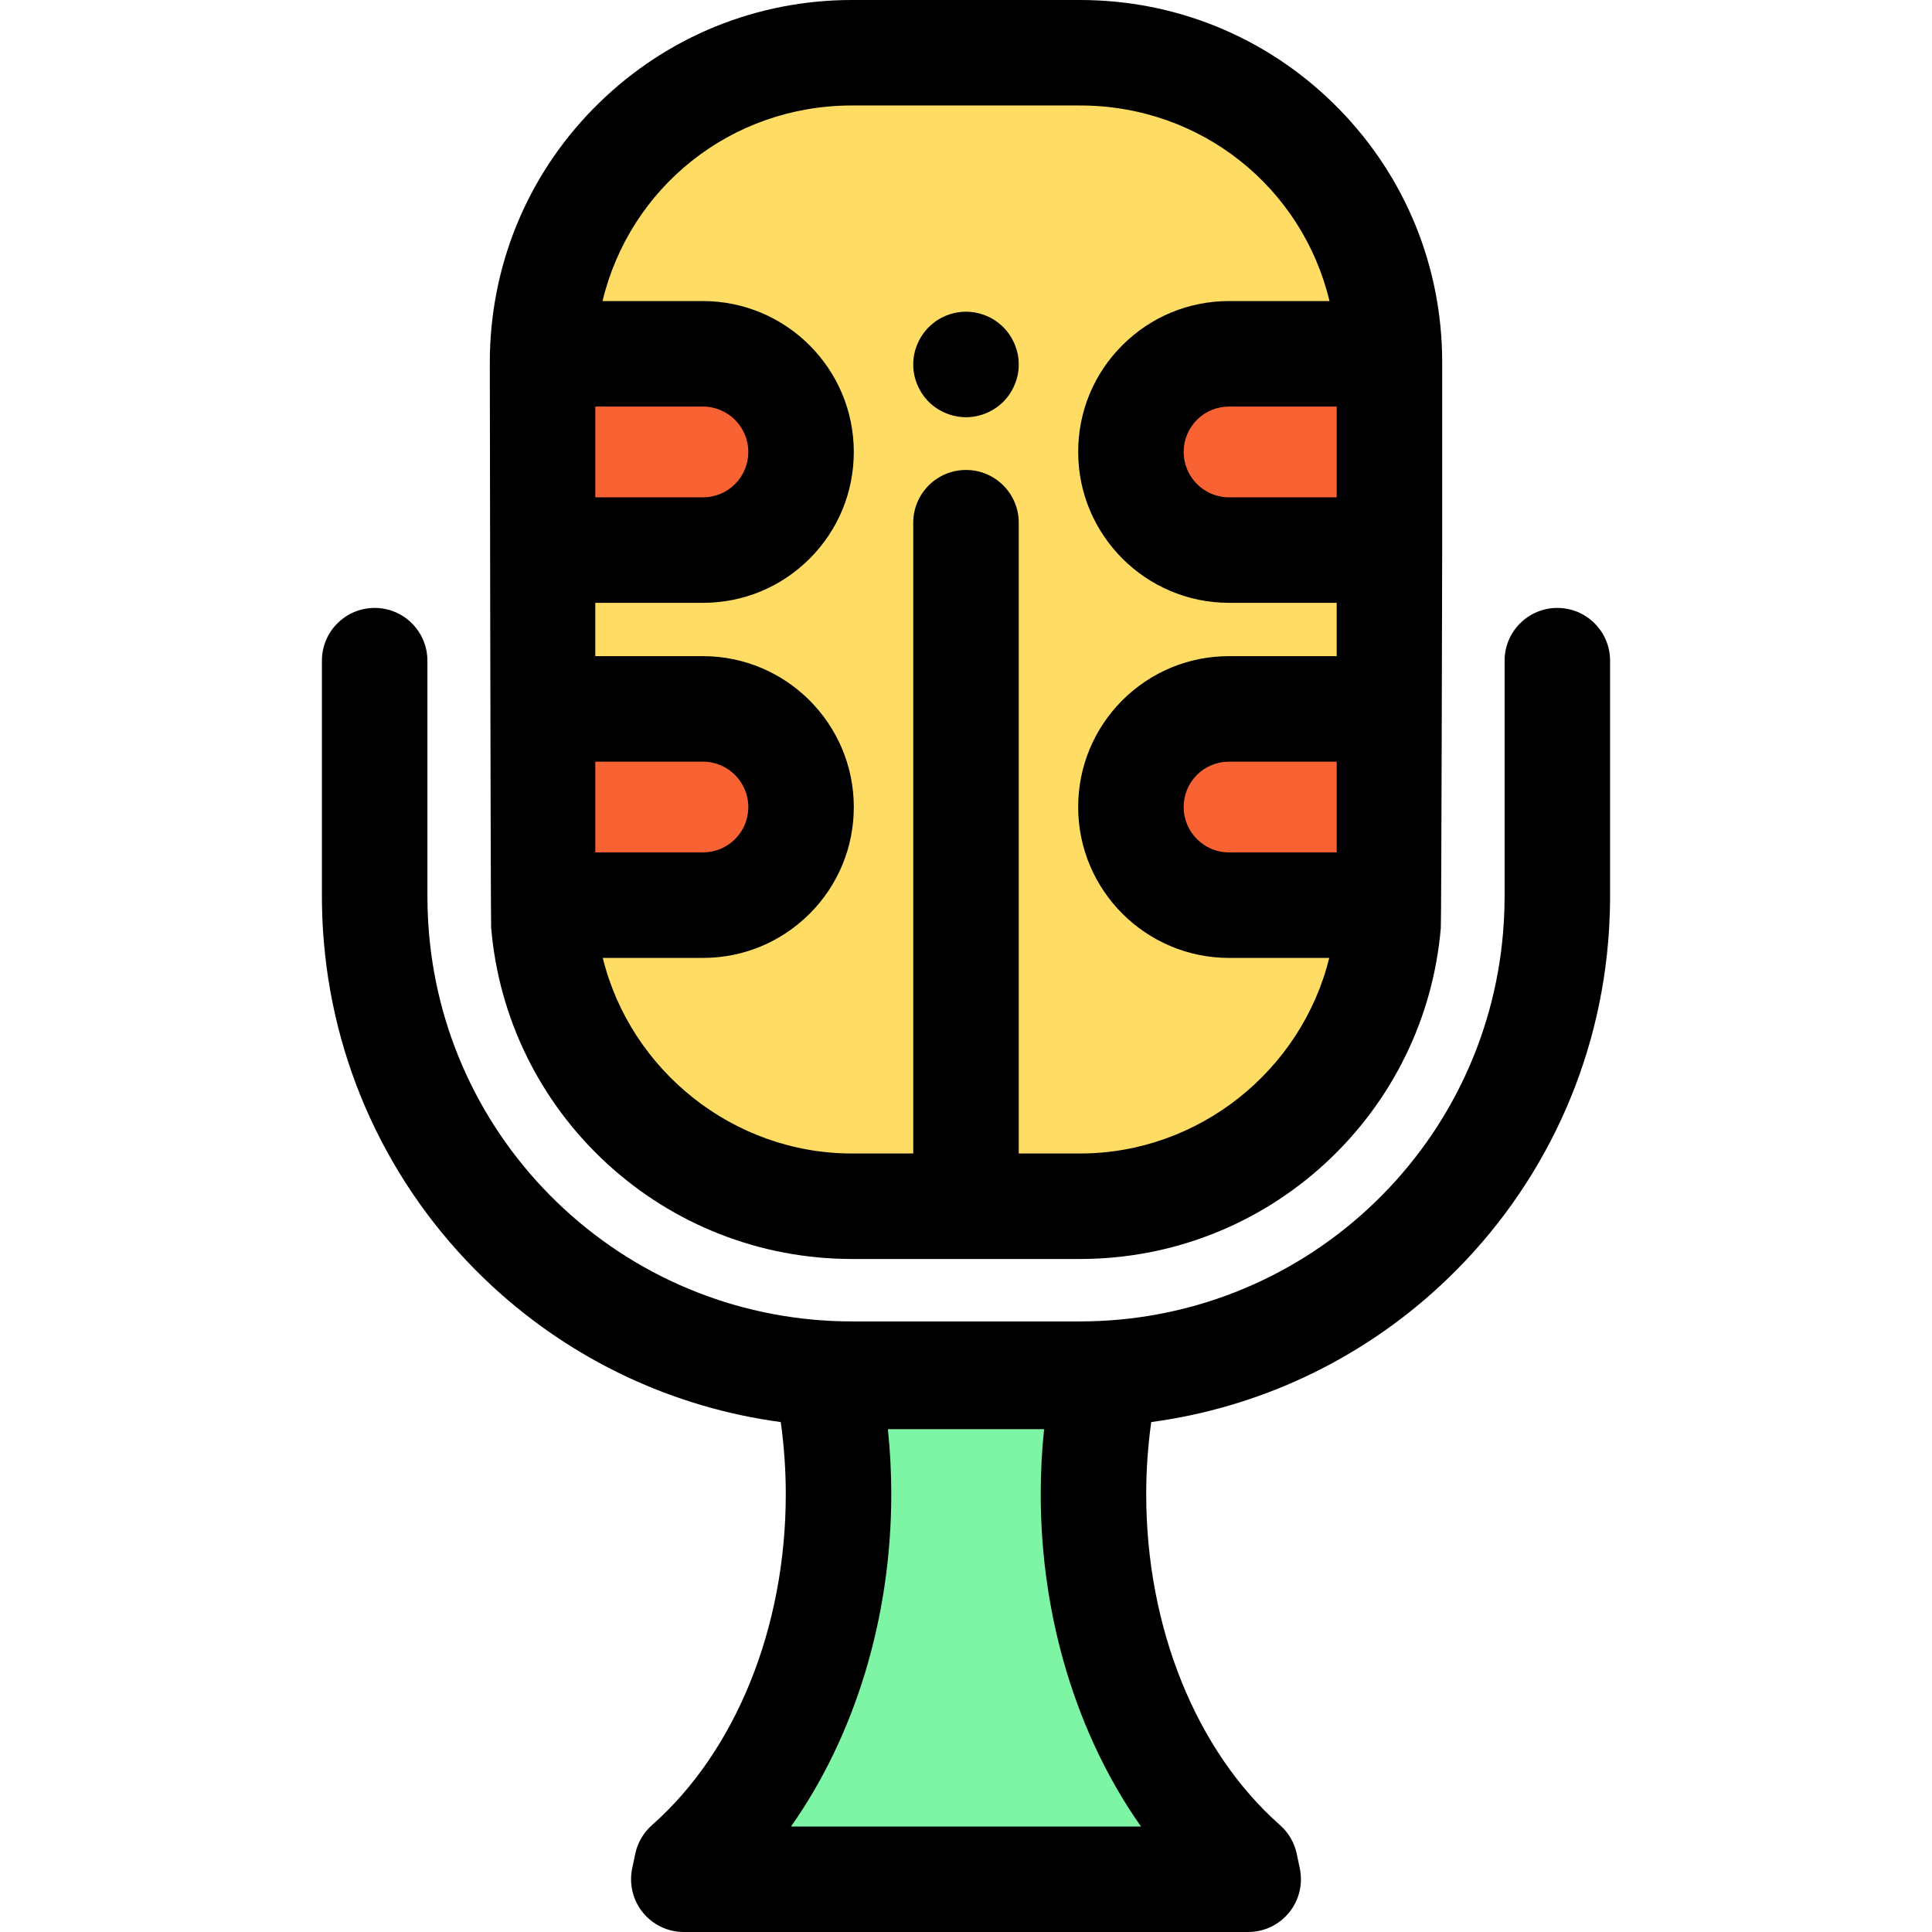
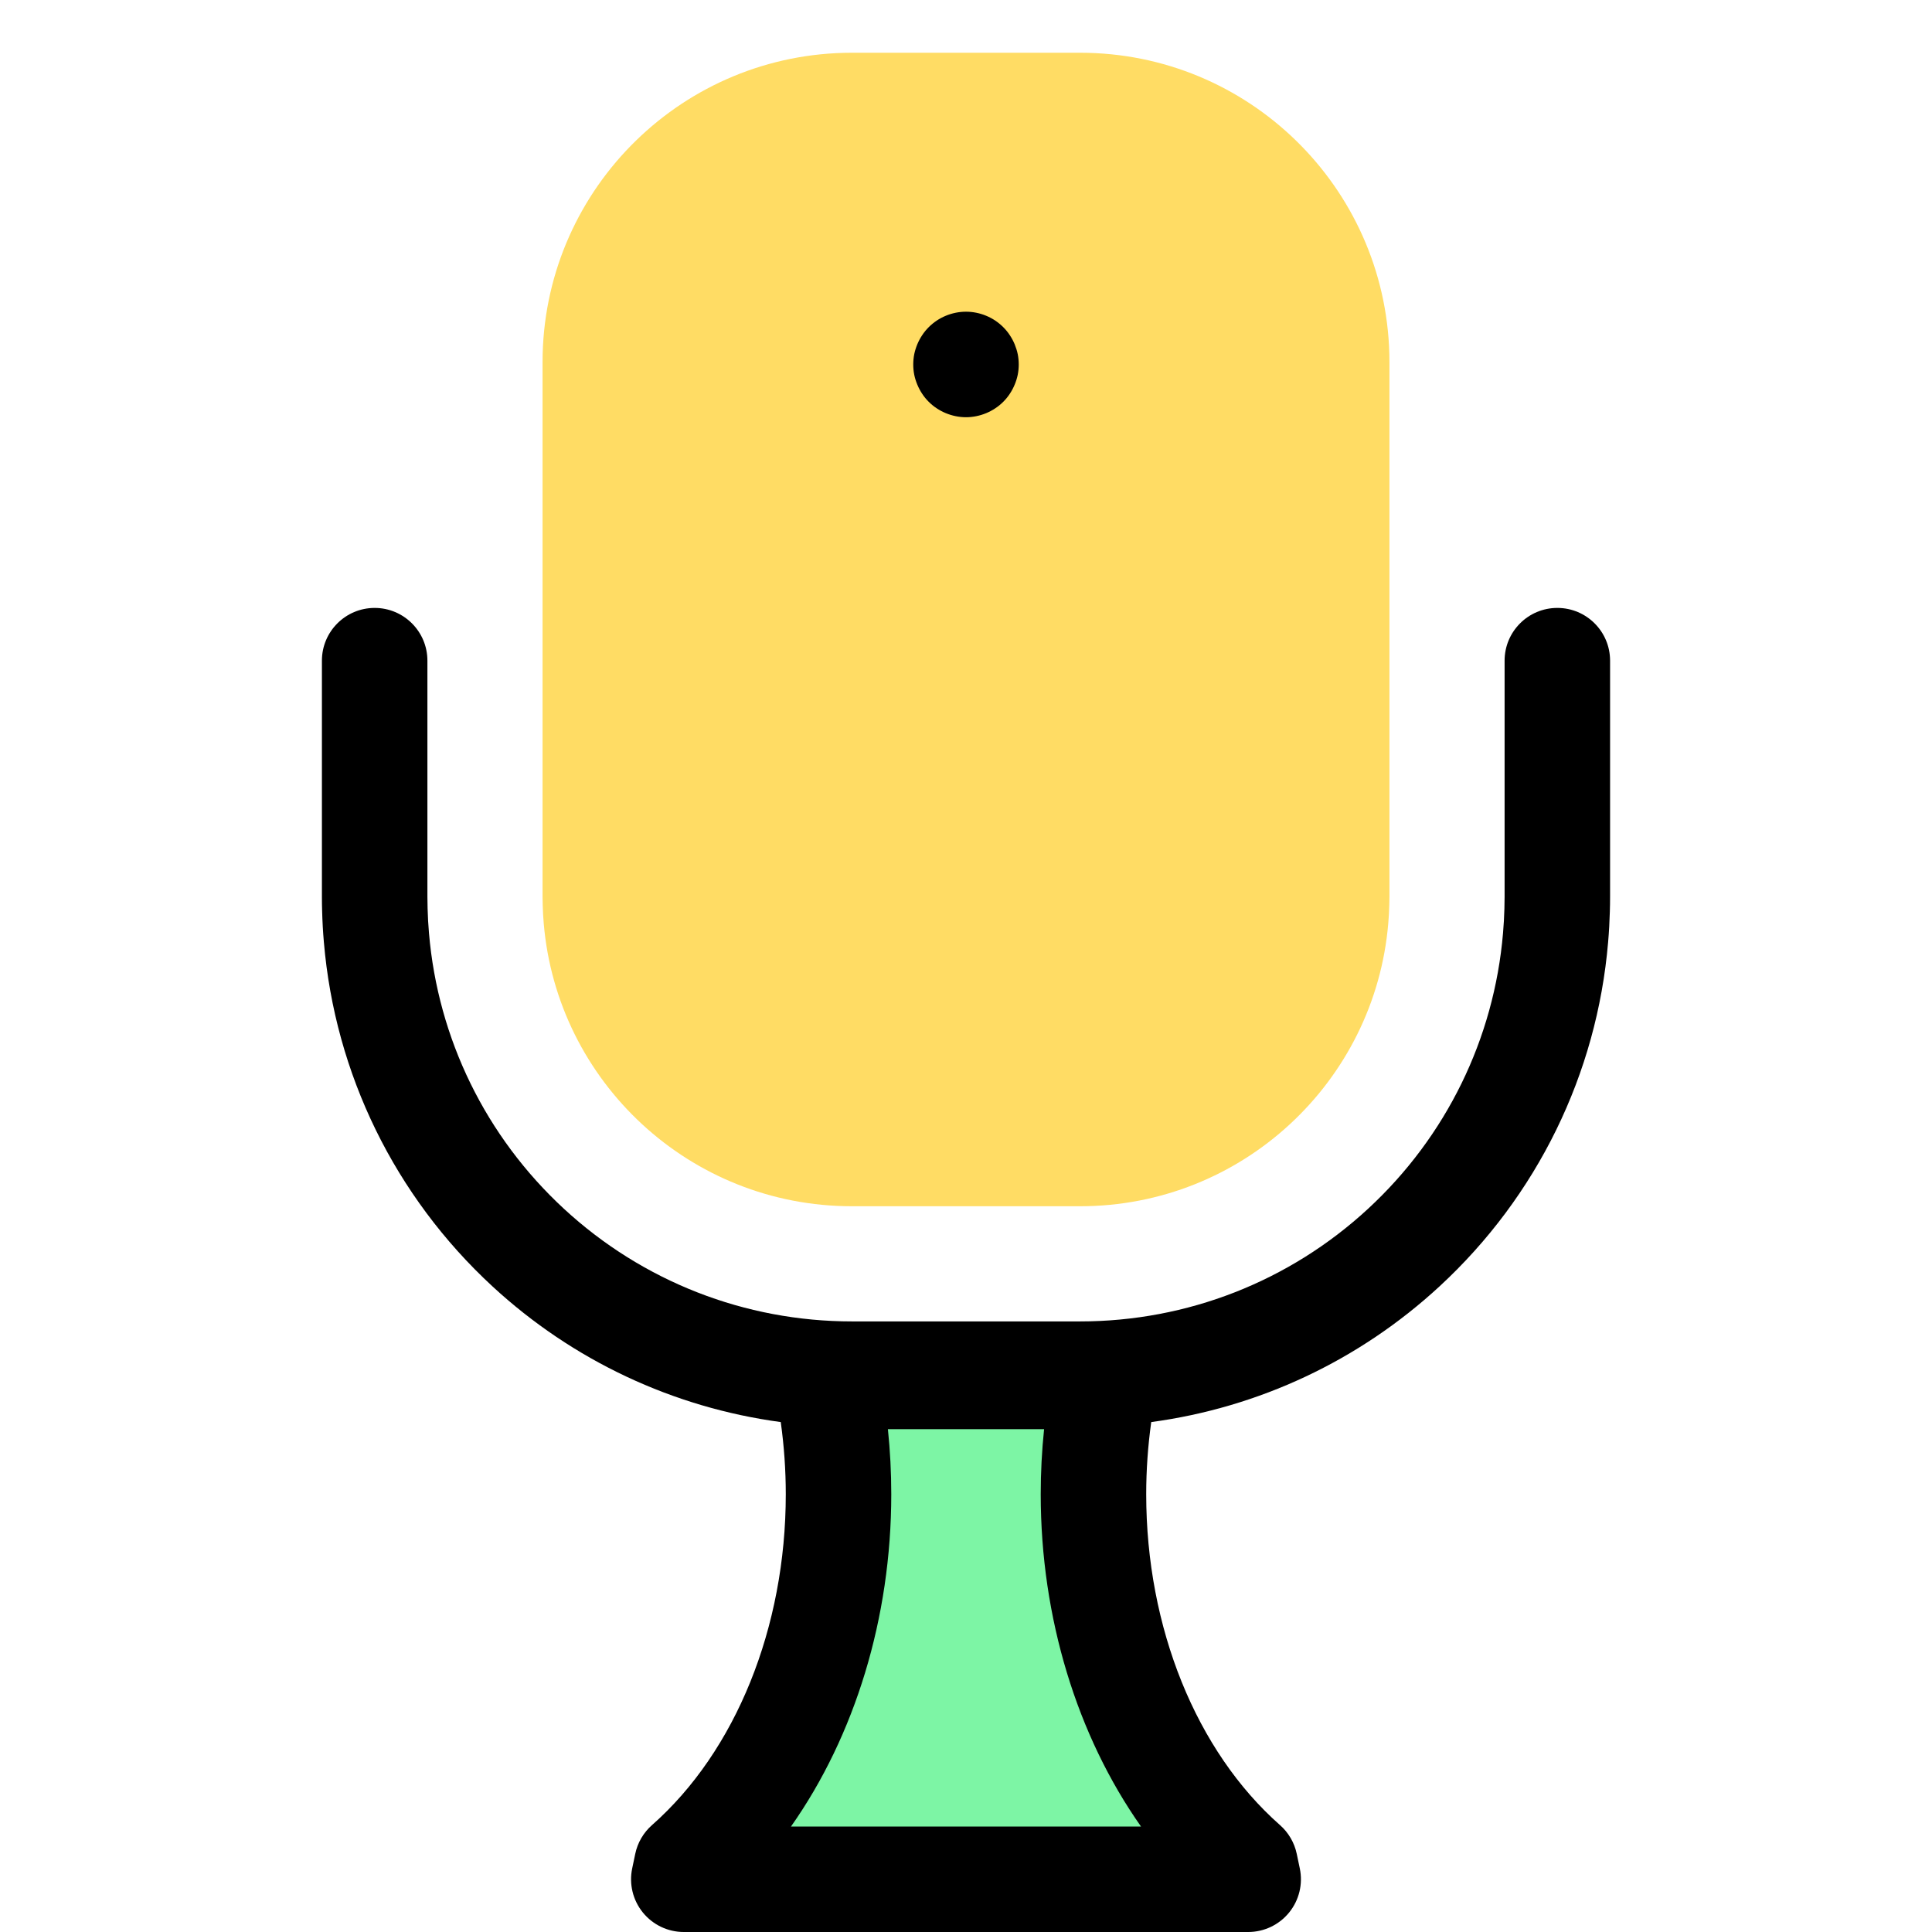
<svg xmlns="http://www.w3.org/2000/svg" height="800px" width="800px" version="1.1" id="Layer_1" viewBox="0 0 511.999 511.999" xml:space="preserve">
  <path style="fill:#FFDC64;" d="M368.216,95.946v141.738c0,0.741-0.014,1.468-0.042,2.195c-0.042,1.607-0.126,3.201-0.266,4.794  c-3.536,42.004-38.747,74.993-81.688,74.993h-60.441c-42.941,0-78.152-32.988-81.688-74.993c-0.14-1.593-0.224-3.187-0.266-4.794  c-0.028-0.728-0.042-1.454-0.042-2.195V95.946c0-0.727,0.014-1.454,0.028-2.181c1.174-44.269,37.419-79.787,81.968-79.787h60.441  c44.548,0,80.793,35.518,81.968,79.787C368.202,94.492,368.216,95.219,368.216,95.946z" />
  <g>
-     <path style="fill:#F96232;" d="M368.216,95.946v49.832h-42.507c-14.356,0-25.999-11.644-25.999-26.013   c0-7.185,2.907-13.685,7.604-18.381c4.711-4.711,11.224-7.618,18.395-7.618h42.479C368.202,94.492,368.216,95.219,368.216,95.946z" />
-     <path style="fill:#F96232;" d="M368.216,187.866v49.818c0,0.741-0.014,1.468-0.042,2.195h-42.465   c-14.356,0-25.999-11.658-25.999-25.999c0-7.199,2.907-13.685,7.604-18.409c4.711-4.697,11.224-7.604,18.395-7.604H368.216z" />
-     <path style="fill:#F96232;" d="M143.811,93.765h42.479c14.356,0,25.999,11.644,25.999,25.999c0,7.199-2.907,13.685-7.604,18.395   c-4.711,4.711-11.224,7.618-18.395,7.618h-42.507" />
-     <path style="fill:#F96232;" d="M212.29,213.879c0,7.171-2.907,13.671-7.604,18.381c-4.711,4.697-11.224,7.618-18.395,7.618h-42.465   c-0.028-0.728-0.042-1.454-0.042-2.195v-49.818h42.507C200.645,187.866,212.29,199.51,212.29,213.879z" />
-   </g>
+     </g>
  <path style="fill:#7DF5A5;" d="M289.779,395.982c0-10.806,1.138-21.266,3.232-31.217h-74.025c2.094,9.951,3.232,20.411,3.232,31.217  c0,40.797-15.929,76.779-40.191,98.172l-0.812,3.868h149.566l-0.812-3.868C305.71,472.761,289.779,436.777,289.779,395.982z" />
  <path d="M412.711,161.105c-7.719,0-13.978,6.259-13.978,13.978v62.604c0,1.019-0.017,2.023-0.05,3.109  c-0.057,2.185-0.178,4.305-0.369,6.515c-2.373,27.983-15.075,53.918-35.767,73.03c-20.837,19.246-47.945,29.846-76.326,29.846  h-60.441c-28.383,0-55.489-10.6-76.326-29.845c-20.692-19.114-33.394-45.05-35.769-73.059c-0.19-2.183-0.31-4.304-0.369-6.571  c-0.032-1.002-0.049-2.006-0.049-3.025v-62.604c0-7.719-6.259-13.978-13.978-13.978s-13.978,6.259-13.978,13.978v62.604  c0,1.322,0.022,2.624,0.06,3.837c0.073,2.752,0.224,5.426,0.46,8.148c2.963,34.955,18.822,67.345,44.653,91.207  c21.353,19.719,47.978,32.151,76.424,35.982c0.879,6.31,1.333,12.708,1.333,19.121c0,35.328-13.255,68.11-35.458,87.689  c-2.26,1.993-3.816,4.664-4.435,7.615l-0.811,3.868c-0.864,4.119,0.176,8.412,2.829,11.679c2.653,3.269,6.641,5.166,10.851,5.166  h149.566c4.21,0,8.197-1.897,10.851-5.166c2.653-3.268,3.694-7.559,2.829-11.679l-0.811-3.868c-0.618-2.951-2.175-5.622-4.435-7.615  c-22.203-19.581-35.458-52.361-35.458-87.689c0-6.413,0.454-12.811,1.333-19.121c28.445-3.831,55.071-16.264,76.424-35.984  c25.832-23.861,41.69-56.251,44.652-91.178c0.238-2.749,0.389-5.424,0.458-8.092c0.041-1.297,0.063-2.597,0.063-3.921v-62.604  C426.689,167.363,420.429,161.105,412.711,161.105z M209.621,484.044c16.923-24.02,26.575-55.29,26.575-88.062  c0-5.765-0.299-11.525-0.893-17.239h41.391c-0.594,5.714-0.893,11.475-0.893,17.239c0,32.772,9.651,64.042,26.575,88.062H209.621z" />
  <path d="M255.999,110.572c-0.909,0-1.833-0.098-2.726-0.28c-0.893-0.182-1.775-0.447-2.614-0.797  c-0.853-0.349-1.662-0.783-2.417-1.286c-0.77-0.502-1.483-1.09-2.126-1.733c-0.643-0.643-1.23-1.356-1.733-2.125  c-0.502-0.755-0.937-1.58-1.286-2.418c-0.349-0.839-0.629-1.718-0.811-2.613c-0.182-0.896-0.264-1.819-0.264-2.726  c0-0.909,0.084-1.833,0.264-2.74c0.182-0.881,0.461-1.763,0.811-2.614c0.349-0.84,0.784-1.649,1.286-2.404  c0.503-0.77,1.09-1.483,1.733-2.126c0.643-0.643,1.356-1.23,2.126-1.747c0.755-0.503,1.564-0.937,2.417-1.286  c0.84-0.349,1.719-0.615,2.614-0.797c1.803-0.363,3.648-0.363,5.451,0c0.895,0.182,1.775,0.447,2.613,0.797  c0.853,0.349,1.663,0.783,2.418,1.286c0.769,0.517,1.482,1.104,2.125,1.747c0.644,0.643,1.231,1.356,1.733,2.126  c0.503,0.755,0.937,1.564,1.286,2.404c0.349,0.851,0.629,1.733,0.811,2.614c0.182,0.907,0.266,1.831,0.266,2.74  c0,0.907-0.085,1.831-0.266,2.726c-0.182,0.895-0.461,1.775-0.811,2.613c-0.349,0.84-0.783,1.663-1.286,2.418  c-0.502,0.769-1.089,1.482-1.733,2.125c-0.643,0.643-1.356,1.231-2.125,1.733c-0.755,0.503-1.566,0.937-2.418,1.286  c-0.839,0.349-1.718,0.615-2.613,0.797C257.829,110.473,256.907,110.572,255.999,110.572z" />
-   <path d="M382.166,93.685l-0.004-0.183v-0.004l-0.003-0.103c-0.665-25.096-10.939-48.582-28.931-66.132  C335.205,9.683,311.406,0,286.22,0h-60.441c-25.187,0-48.985,9.683-67.008,27.264c-17.993,17.55-28.268,41.034-28.935,66.239  l-0.004,0.183c-0.014,0.753-0.028,1.505-0.028,2.26c0,0,0.205,148.182,0.356,149.898c2.01,23.886,12.847,46.026,30.513,62.344  c17.77,16.414,40.892,25.456,65.104,25.456h60.441c24.213,0,47.334-9.041,65.104-25.456c17.666-16.318,28.503-38.458,30.509-62.298  c0.154-1.76,0.361-100.113,0.361-100.113V95.947C382.194,95.192,382.18,94.44,382.166,93.685z M354.238,107.743V131.8h-28.529  c-6.628,0-12.023-5.398-12.023-12.034c0-3.216,1.247-6.234,3.511-8.497c2.273-2.273,5.295-3.524,8.511-3.524h28.529V107.743z   M157.76,225.9v-24.056h28.529c6.628,0,12.023,5.398,12.023,12.035c0,3.208-1.252,6.231-3.496,8.482  c-2.29,2.281-5.317,3.538-8.527,3.538H157.76V225.9z M157.76,107.743h28.529c6.628,0,12.023,5.393,12.023,12.023  c0,3.219-1.252,6.247-3.51,8.51c-2.273,2.273-5.296,3.524-8.513,3.524H157.76L157.76,107.743L157.76,107.743z M286.22,305.687  h-16.243V138.524c0-7.719-6.259-13.978-13.978-13.978c-7.719,0-13.978,6.259-13.978,13.978v167.164h-16.243  c-31.491,0-58.694-22.043-66.041-51.831h26.553c10.661,0,20.7-4.154,28.293-11.728c7.536-7.557,11.684-17.589,11.684-28.25  c0-22.05-17.934-39.991-39.979-39.991H157.76v-14.132h28.529c10.682,0,20.724-4.158,28.293-11.726  c7.536-7.557,11.684-17.594,11.684-28.265c0-22.045-17.934-39.979-39.979-39.979h-26.612c7.193-29.984,33.907-51.831,66.101-51.831  h60.441c32.22,0,58.951,21.88,66.115,51.831h-26.627c-10.683,0-20.727,4.16-28.279,11.712c-7.543,7.544-11.698,17.583-11.698,28.267  c0,22.05,17.934,39.99,39.979,39.99h28.529v14.132h-28.529c-10.669,0-20.706,4.149-28.31,11.728  c-7.524,7.571-11.669,17.61-11.669,28.265c0,22.043,17.934,39.977,39.979,39.977h26.558  C344.935,283.63,317.723,305.687,286.22,305.687z M354.238,225.9h-28.529c-6.628,0-12.023-5.391-12.023-12.021  c0-3.221,1.257-6.259,3.495-8.511c2.281-2.273,5.309-3.524,8.528-3.524h28.529V225.9z" />
</svg>